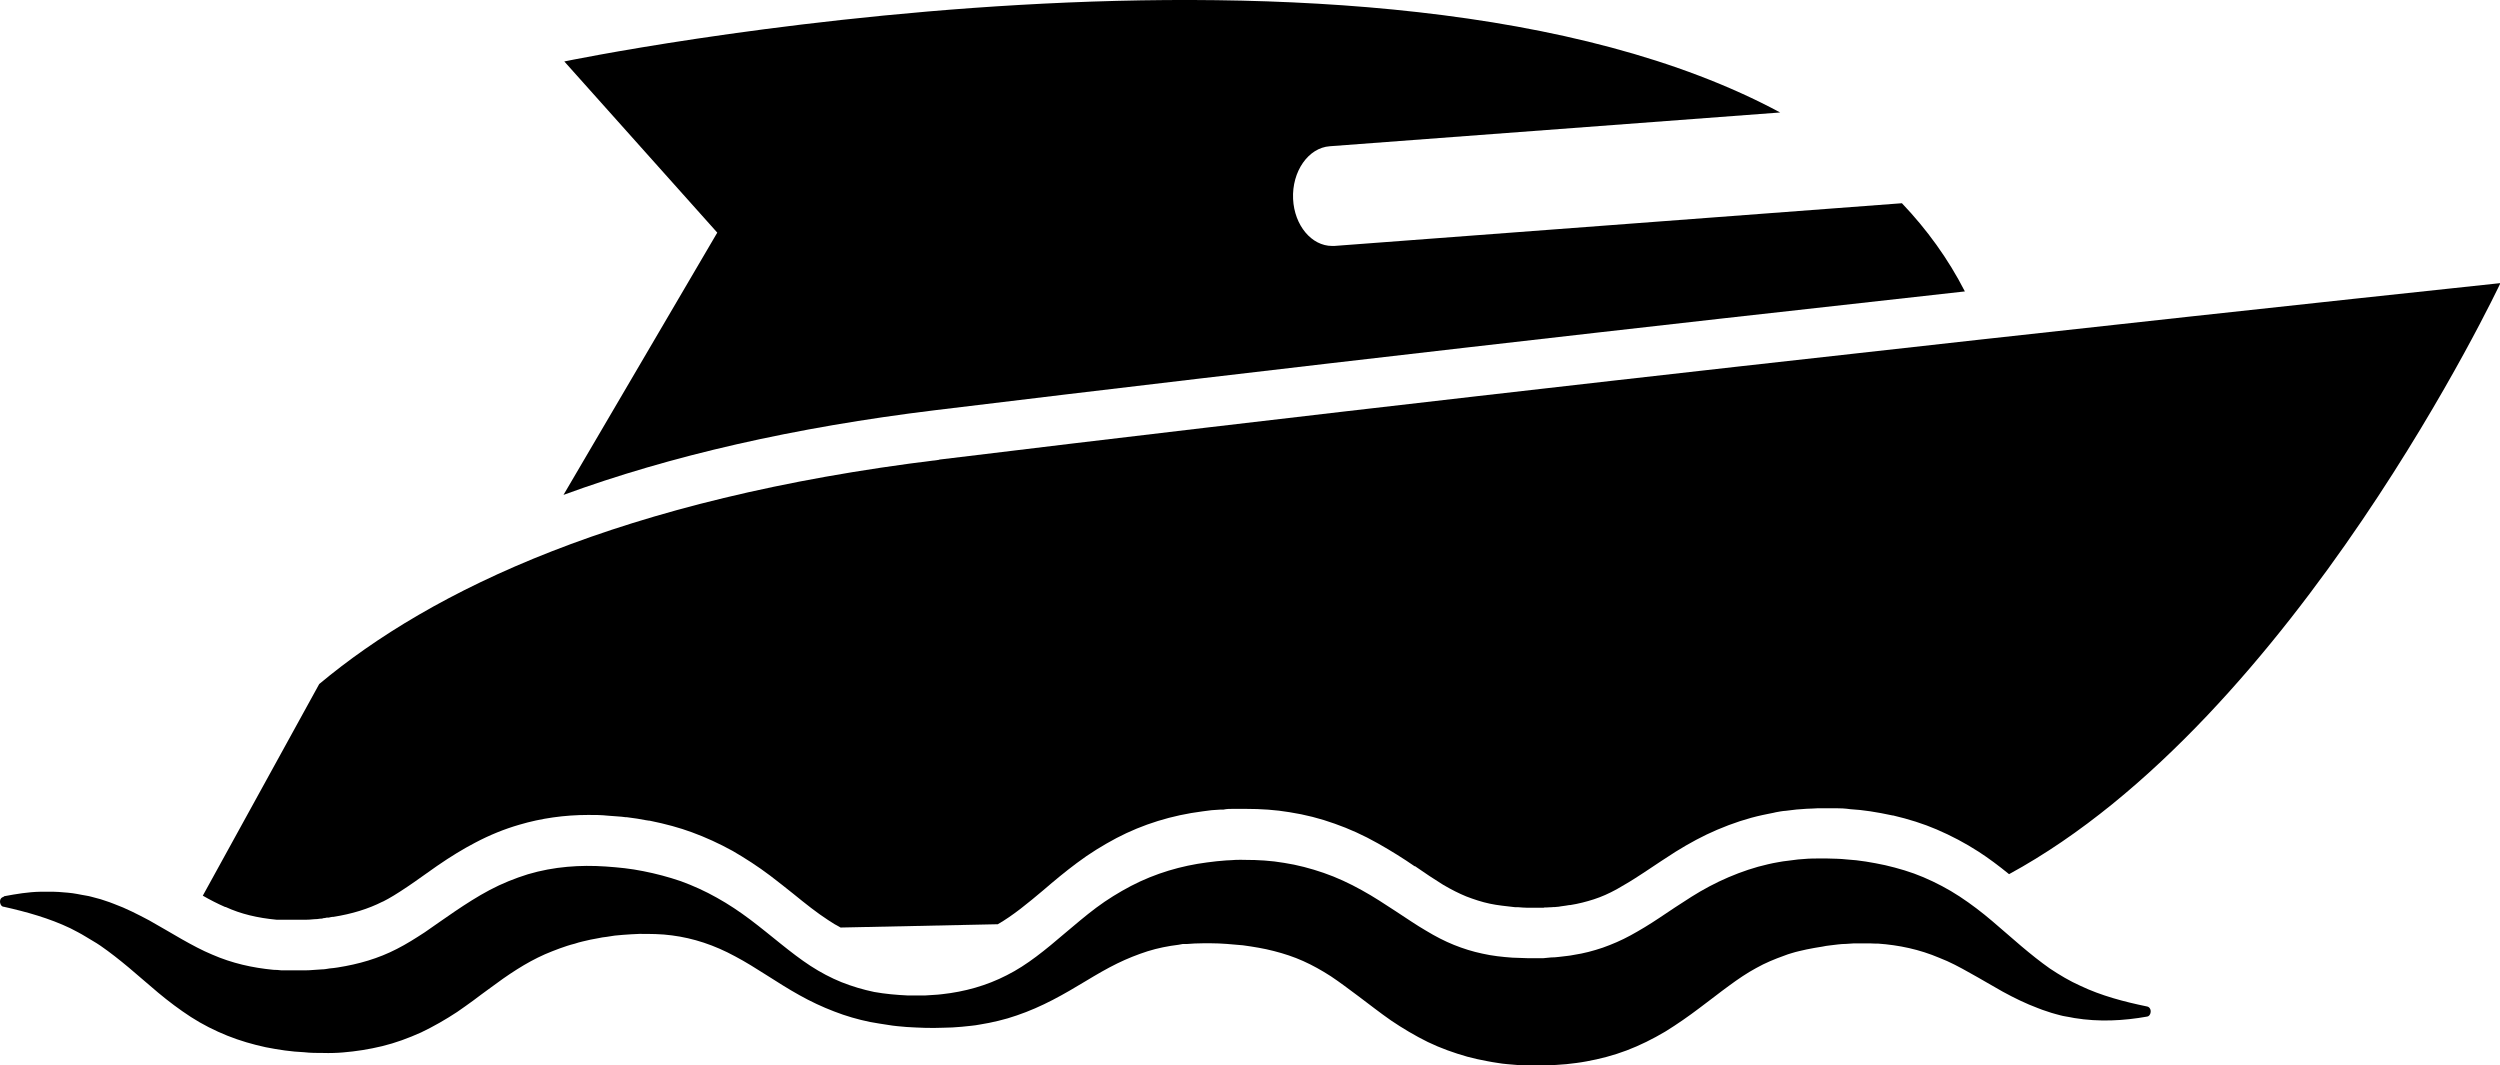
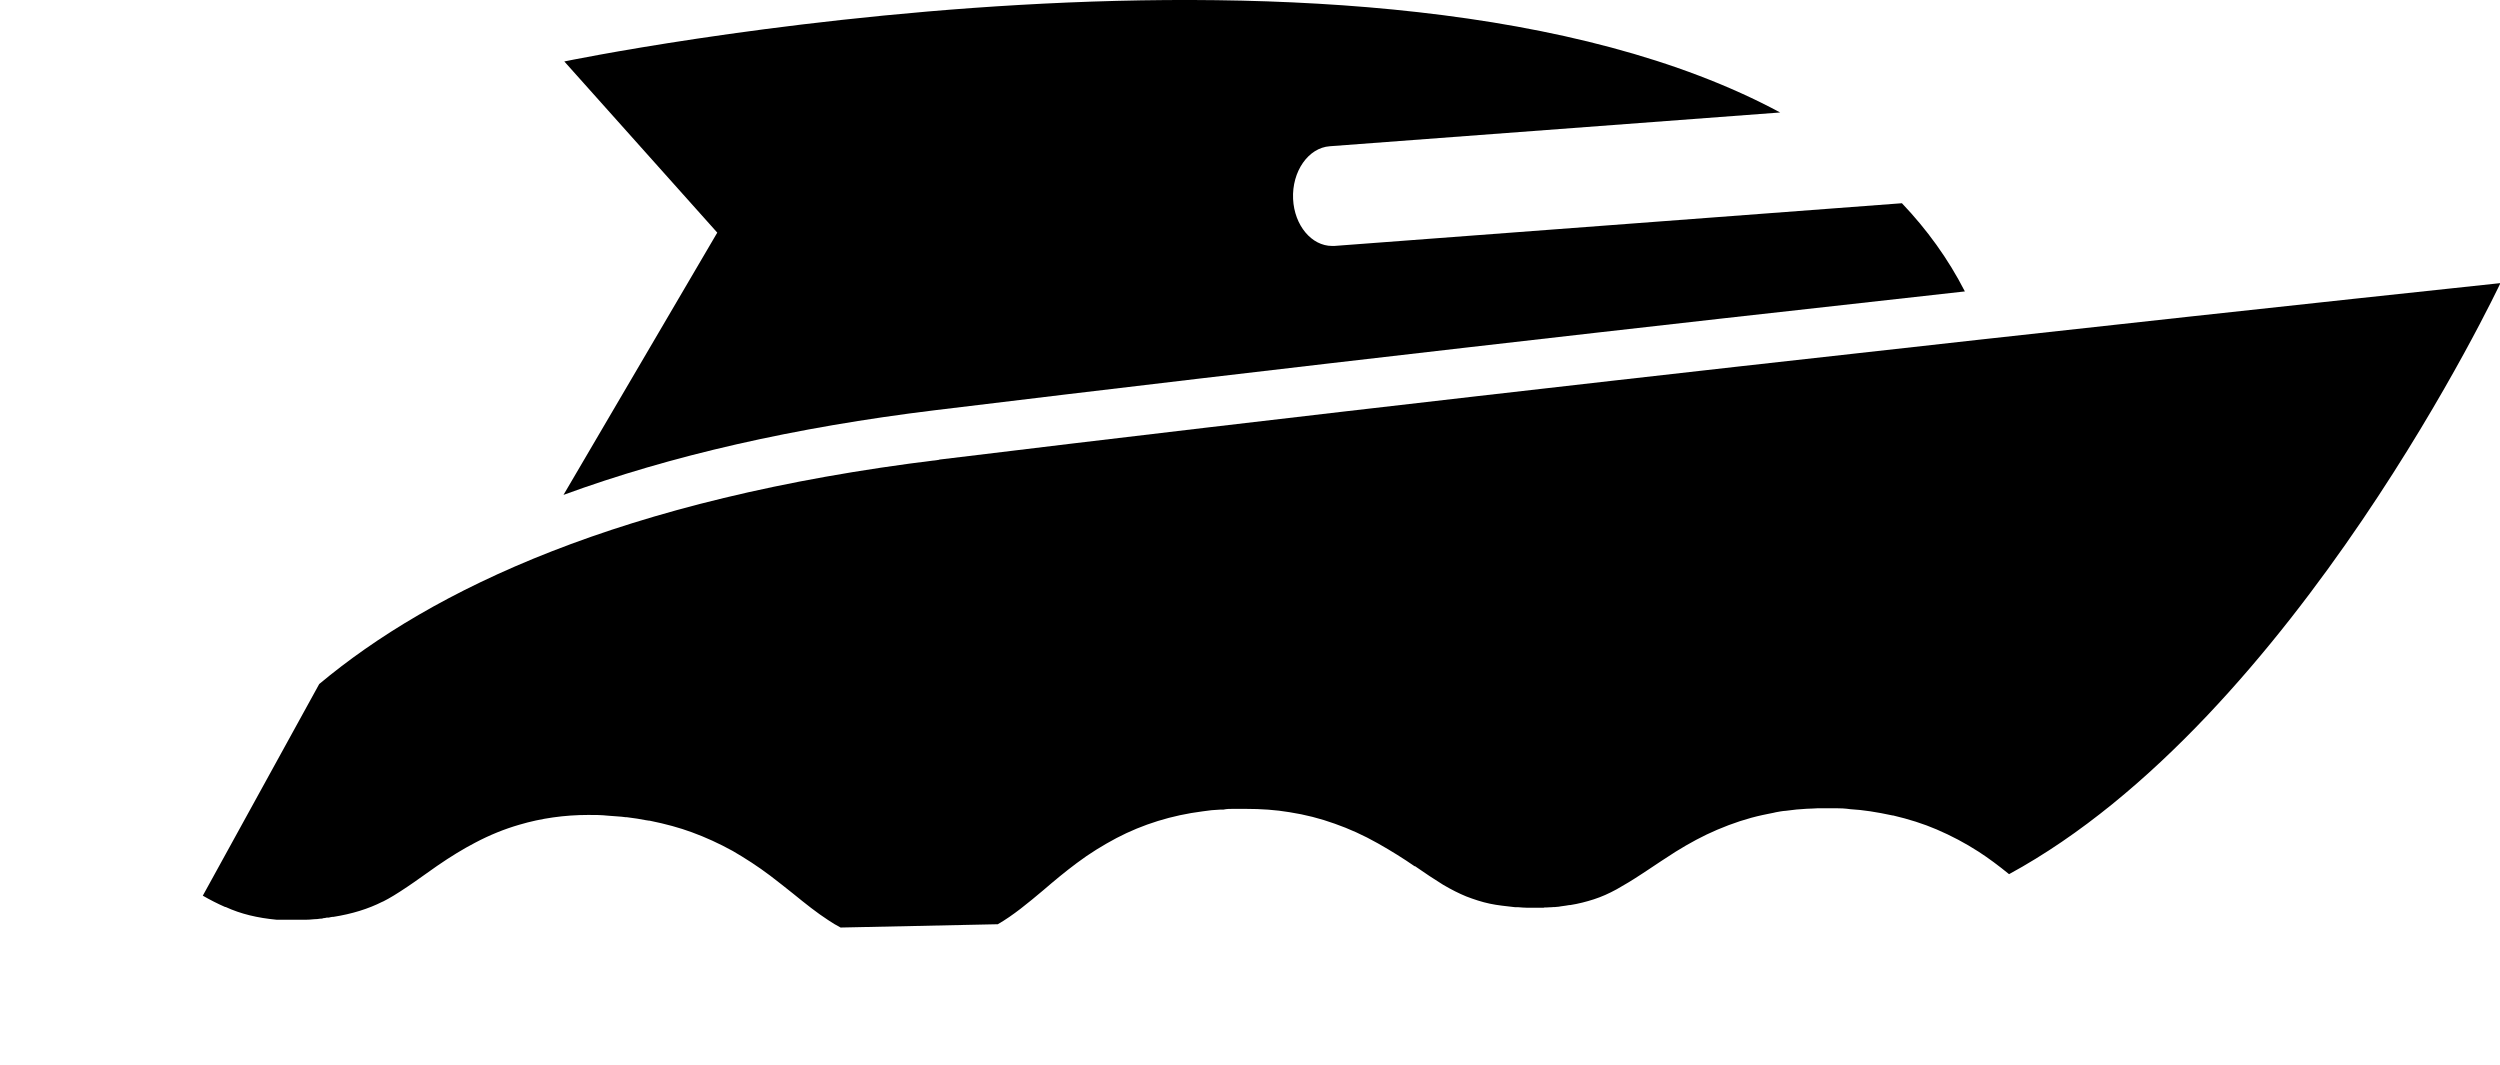
<svg xmlns="http://www.w3.org/2000/svg" id="Ebene_2" data-name="Ebene 2" viewBox="0 0 234.71 100">
  <g id="Ebene_2-2" data-name="Ebene 2">
    <g id="yacht">
      <g>
        <g>
          <path d="m88.16,43.17c-29.89,3.64-47.66,12.25-58.19,21.05l-10.93,19.87c.66.38,1.38.75,2.09,1.06h.05c1.43.66,3,1.03,4.81,1.2h2.7c.23,0,.52-.02.8-.05.19,0,.38-.02.56-.05.09,0,.21,0,.31-.05.09,0,.21-.02.31-.05h.19c.14-.05.26-.05.35-.07h.09c1.76-.28,3.28-.75,4.62-1.43h.02c.66-.33,1.34-.75,2.28-1.38.42-.28.89-.61,1.38-.96.47-.33.94-.66,1.43-1.01,1.29-.89,2.46-1.6,3.57-2.18,1.38-.73,2.77-1.29,4.15-1.69,2.06-.61,4.25-.92,6.48-.92.61,0,1.22,0,1.85.07l.94.07c.23,0,.47.05.7.07.09,0,.16,0,.26.02.59.07,1.13.16,1.64.26l.33.05h.05c1.53.31,2.79.66,3.94,1.08,1.29.47,2.58,1.06,3.85,1.76h0c1.17.68,2.37,1.45,3.52,2.32.77.59,1.48,1.15,2.18,1.71,1.13.92,2.21,1.78,3.26,2.46h0c.38.26.77.49,1.17.7l14.76-.31c1.43-.82,2.84-1.99,4.29-3.21,1.01-.87,2.02-1.71,3.12-2.53,1.22-.92,2.49-1.69,3.73-2.35,2.46-1.29,5.19-2.14,8.1-2.51.56-.09,1.1-.14,1.62-.16h.31c.31-.07.61-.07.84-.07h1.29c1.41,0,2.77.09,4.08.31,1.48.23,2.89.59,4.25,1.08,1.34.47,2.7,1.08,4.06,1.85,1.24.7,2.44,1.45,3.43,2.14h.05c.94.66,1.83,1.24,2.63,1.74.8.47,1.5.82,2.18,1.1.73.28,1.45.52,2.21.68h0c.73.16,1.53.23,2.37.33h.28c.28.02.56.05.82.05h1.6l.02-.02c.14,0,.31,0,.52-.02,0,0,.23,0,.35-.02.12,0,.21,0,.33-.02.12,0,.23-.02.38-.05.31-.05.59-.07.8-.12h.09c.75-.12,1.5-.31,2.21-.54s1.41-.54,2.14-.94c.68-.38,1.45-.84,2.42-1.48l.47-.31c.84-.56,1.69-1.13,2.65-1.74,1.29-.8,2.58-1.5,3.9-2.06,1.43-.61,2.86-1.08,4.25-1.38.38-.09.73-.14,1.03-.21l.21-.05c.28-.05.61-.12.96-.14l.99-.12.96-.07c.4-.02.75-.02,1.08-.05h1.64c.45,0,.89.02,1.38.09,1.2.07,2.44.26,3.97.59h.05c1.48.35,2.82.77,4.08,1.31,1.38.59,2.7,1.29,3.94,2.09.94.61,1.88,1.31,2.86,2.11,26.91-14.64,46.13-55.49,46.13-55.49,0,0-80.88,8.56-146.58,16.57l.02.02Z" />
          <path d="m52.91,46.46c10.04-3.68,21.7-6.34,34.89-7.95,32.22-3.92,68.33-8.02,96.67-11.15-1.57-3.07-3.57-5.82-5.91-8.28l-53.29,4.01h-.21c-1.92,0-3.54-1.92-3.66-4.41-.12-2.58,1.43-4.81,3.45-4.95l42.28-3.17C128.91-9.98,52.98,5.77,52.98,5.77l14.36,16.07-14.43,24.61Z" />
        </g>
-         <path d="m.4,84.14c1.13-.21,2.25-.4,3.4-.42h.84c.28,0,.59,0,.87.02l.87.07c.28.02.59.07.87.12s.59.12.87.16.59.14.87.21l.45.12.42.14.42.14.42.16c1.15.42,2.25.99,3.31,1.55,1.06.59,2.06,1.2,3.05,1.76.99.56,1.92,1.06,2.86,1.45,1.88.82,3.78,1.24,5.75,1.43.26,0,.49.02.75.05h2.25c.52,0,1.01-.07,1.53-.09.26,0,.49-.05.75-.09.26-.02.49-.05.75-.09,1.97-.31,3.82-.84,5.56-1.74.89-.45,1.74-.99,2.63-1.57.89-.61,1.83-1.29,2.84-1.97s2.09-1.38,3.24-1.99,2.37-1.1,3.59-1.48c2.46-.73,4.93-.89,7.3-.73l.89.07c.31.02.59.07.89.09.59.07,1.17.16,1.76.28,1.17.23,2.35.54,3.52.94,1.15.42,2.3.94,3.38,1.55,1.1.61,2.14,1.31,3.14,2.06,1.99,1.5,3.78,3.12,5.65,4.34.94.61,1.92,1.13,2.91,1.53,1.01.4,2.02.7,3.07.92,1.06.19,2.11.28,3.17.33h1.6c.54-.05,1.08-.05,1.6-.12,2.11-.23,4.18-.8,6.08-1.78,1.92-.96,3.64-2.39,5.49-3.97.92-.77,1.88-1.6,2.91-2.37,1.03-.77,2.14-1.45,3.26-2.04,2.3-1.2,4.74-1.9,7.13-2.21.61-.09,1.2-.14,1.81-.19.31-.02.61-.02.89-.05.31,0,.61-.02.89,0,1.22,0,2.44.07,3.66.28,1.24.19,2.49.52,3.71.94s2.44.99,3.57,1.62c1.15.63,2.21,1.34,3.21,1.99s1.92,1.29,2.82,1.81c.89.54,1.76.99,2.63,1.34s1.76.63,2.67.82c.92.21,1.85.31,2.82.38.49,0,.96.05,1.45.05h1.45c.26-.02.49-.05.73-.07.23,0,.49-.02.73-.05.47-.07.96-.09,1.41-.19.94-.14,1.83-.38,2.72-.68.87-.31,1.74-.68,2.6-1.15s1.76-1.01,2.7-1.64,1.95-1.31,3.03-1.99c1.08-.68,2.25-1.31,3.47-1.83,1.22-.52,2.46-.94,3.71-1.22.31-.07.63-.14.94-.19.31-.05.63-.12.94-.14l.94-.12.92-.07c.31-.02.61-.02.92-.02h.92c.61.02,1.2.02,1.81.09,1.2.07,2.39.28,3.61.54,1.2.28,2.42.63,3.59,1.13s2.32,1.1,3.4,1.81,2.11,1.5,3.05,2.3l2.75,2.37c.89.75,1.76,1.45,2.67,2.09.92.61,1.85,1.17,2.86,1.62,1.97.94,4.11,1.5,6.29,1.95h0c.21.05.35.28.31.54-.02.21-.16.38-.31.4-2.23.4-4.53.52-6.85.14-.28-.05-.59-.12-.87-.16s-.59-.14-.87-.21l-.42-.12-.42-.14-.42-.14-.42-.16c-1.13-.42-2.23-.96-3.31-1.55-1.06-.59-2.06-1.2-3.05-1.74-.99-.56-1.92-1.06-2.89-1.43-1.88-.8-3.8-1.2-5.77-1.34-.26,0-.49,0-.75-.02h-1.5l-.75.05c-.52,0-1.01.09-1.5.14-.26.02-.49.07-.75.12s-.49.07-.73.12l-.73.14-.7.16c-.23.05-.47.12-.7.19-.23.07-.47.14-.68.23-.92.33-1.78.68-2.65,1.17-.87.47-1.69,1.03-2.56,1.67-.87.63-1.78,1.36-2.77,2.09-.99.75-2.06,1.5-3.21,2.21-1.15.68-2.37,1.29-3.61,1.76s-2.51.8-3.78,1.03c-.63.12-1.24.19-1.88.26-.31.02-.61.05-.94.07-.31,0-.61.05-.92.05h-1.83c-.61,0-1.22-.07-1.85-.12-.31-.02-.63-.07-.94-.12s-.61-.09-.94-.16c-.31-.07-.63-.12-.94-.19l-.94-.23c-1.24-.35-2.51-.8-3.71-1.38-1.2-.59-2.37-1.29-3.45-2.02-1.08-.75-2.06-1.53-3-2.23-.94-.7-1.81-1.36-2.65-1.92-.87-.56-1.71-1.03-2.6-1.43-.89-.4-1.81-.7-2.75-.94-.47-.12-.96-.23-1.43-.31-.49-.09-.99-.16-1.48-.23-1.01-.09-2.02-.19-3.03-.19-.52,0-1.01,0-1.5.02-.26,0-.49.05-.75.05h-.38l-.38.07c-.99.12-1.95.31-2.91.61-.96.31-1.9.68-2.86,1.15s-1.92,1.03-2.93,1.64c-1.01.61-2.04,1.22-3.12,1.78-1.08.56-2.21,1.06-3.36,1.45l-.87.28-.87.23c-.59.14-1.15.26-1.74.35l-.42.07-.42.05c-.28.02-.59.07-.87.09-.59.05-1.15.09-1.74.09-1.15.05-2.28,0-3.43-.07-.56-.05-1.15-.09-1.71-.19-.56-.07-1.15-.19-1.71-.28-1.13-.23-2.28-.56-3.38-.99-1.1-.42-2.21-.94-3.26-1.53-2.11-1.17-4.06-2.6-6.03-3.64-1.95-1.06-3.92-1.71-5.94-1.97-1.01-.14-2.04-.14-3.05-.14-.52.02-1.03.05-1.55.09-.26.02-.52.05-.77.07l-.77.12c-.26.02-.52.07-.75.12-.26.05-.49.09-.75.14-.49.12-.99.21-1.48.38-.49.12-.96.28-1.43.45l-.68.26c-.23.09-.45.19-.68.28-1.81.8-3.45,1.9-5.3,3.28-.47.33-.94.7-1.43,1.06l-.75.54-.77.54c-1.06.7-2.21,1.36-3.38,1.92-1.2.54-2.42.99-3.66,1.29s-2.46.49-3.68.59c-.31.02-.61.05-.92.05s-.61.02-.92,0c-.61,0-1.2,0-1.81-.07-1.2-.05-2.39-.23-3.61-.47-1.2-.26-2.42-.61-3.59-1.08s-2.35-1.06-3.43-1.76-2.11-1.48-3.07-2.28-1.85-1.6-2.75-2.35-1.76-1.43-2.67-2.06l-.35-.23-.35-.21-.35-.21-.35-.21c-.23-.14-.47-.28-.7-.4s-.49-.26-.73-.38c-1.97-.94-4.08-1.53-6.26-2.02H.31c-.21-.05-.33-.31-.31-.54.02-.21.16-.35.31-.38l.09-.07Z" />
      </g>
    </g>
  </g>
</svg>